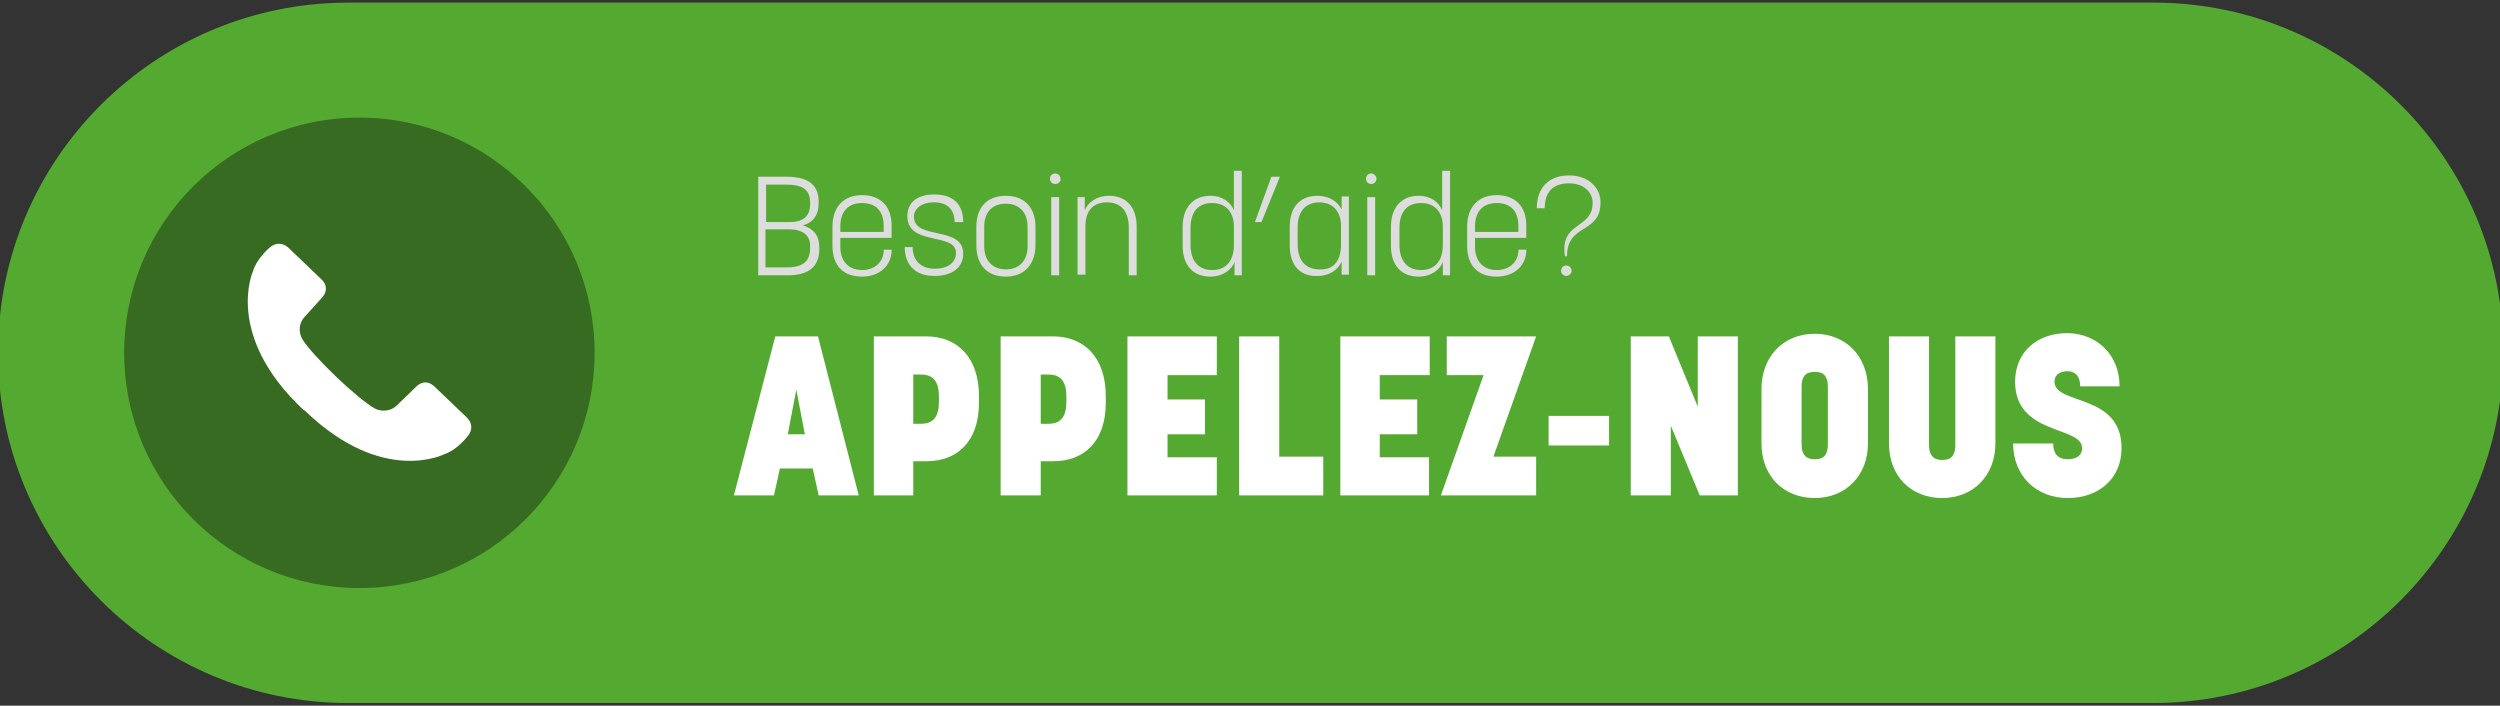
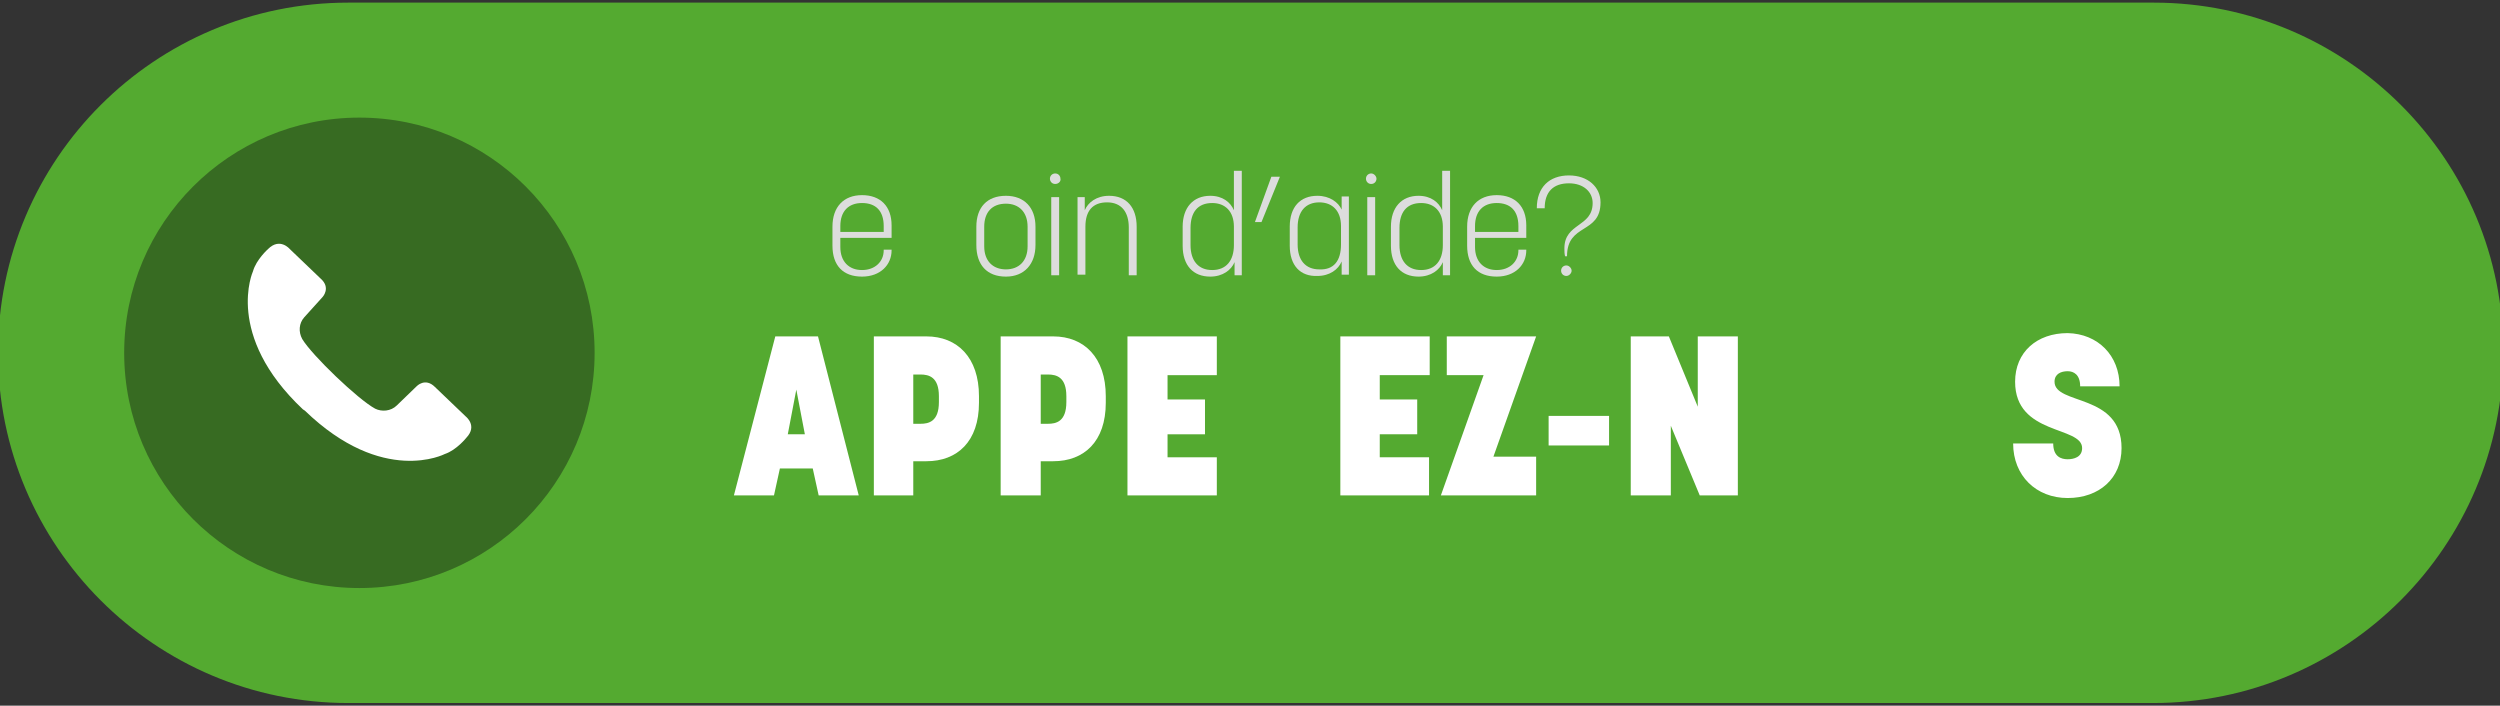
<svg xmlns="http://www.w3.org/2000/svg" version="1.1" id="Calque_1" x="0px" y="0px" viewBox="0 0 380.5 107.4" style="enable-background:new 0 0 380.5 107.4;" xml:space="preserve">
  <rect x="0" y="0" width="380.5" height="107.4" fill="#333333" stroke="none" />
  <style type="text/css">
	.st0{fill:#54AA30;}
	.st1{fill:#DDDDDD;}
	.st2{fill:#376B22;}
	.st3{fill:#FFFFFF;}
</style>
  <path class="st0" d="M327.8,0.4h-33.9H53C23.6,0.4-0.3,24.2-0.3,53.7C-0.3,83.1,23.6,107,53,107h240.8h33.9  c29.4,0,53.3-23.9,53.3-53.3C381.1,24.3,357.2,0.4,327.8,0.4z" />
  <g>
-     <path class="st1" d="M115.3,26.9h4.4c3,0,4.9,1,4.9,3.8v0.2c0,1.9-0.9,3-2.4,3.4c1.6,0.5,2.5,1.5,2.5,3.4v0.2c0,2.9-1.9,4-4.8,4   h-4.5V26.9z M116.5,33.8h3.7c1.9,0,3.1-0.8,3.1-2.7v-0.3c0-2.1-1.4-2.7-3.6-2.7h-3.1V33.8z M120.1,34.9h-3.6v5.8h3.2   c2.2,0,3.6-0.7,3.6-2.9v-0.2C123.4,35.7,122,34.9,120.1,34.9z" />
    <path class="st1" d="M135.7,36.2h-7.8v1.4c0,2.2,1.3,3.5,3.3,3.5c2,0,3.3-1.3,3.3-3V38h1.2v0.1c0,2.2-1.7,4-4.5,4   c-2.9,0-4.5-1.7-4.5-4.7v-2.9c0-3,1.7-4.8,4.5-4.8c2.8,0,4.5,1.7,4.5,4.6V36.2z M127.9,35.3h6.6v-0.9c0-2.3-1.2-3.5-3.3-3.5   c-2.1,0-3.3,1.3-3.3,3.5V35.3z" />
-     <path class="st1" d="M145.3,34c0-2.2-1.1-3.2-3.2-3.2c-1.9,0-3,1-3,2.2c0,3.6,7.5,1.3,7.5,5.6c0,2-1.5,3.4-4.4,3.4   c-2.9,0-4.5-1.7-4.5-4.4h1.2c0,2.1,1.3,3.3,3.4,3.3c1.9,0,3.2-0.9,3.2-2.4c0-3.2-7.4-1-7.4-5.6c0-2.1,1.5-3.3,4.1-3.3   c2.9,0,4.4,1.5,4.4,4.2H145.3z" />
    <path class="st1" d="M148.6,37.3v-2.8c0-2.9,1.6-4.7,4.5-4.7c2.8,0,4.5,1.8,4.5,4.7v2.8c0,2.9-1.7,4.8-4.5,4.8   C150.2,42.1,148.6,40.3,148.6,37.3z M156.4,37.5v-3c0-2.2-1.3-3.5-3.3-3.5c-2.1,0-3.3,1.3-3.3,3.5v3c0,2.2,1.3,3.5,3.3,3.5   C155.1,41,156.4,39.7,156.4,37.5z" />
    <path class="st1" d="M160.6,28c-0.5,0-0.8-0.4-0.8-0.8c0-0.5,0.4-0.8,0.8-0.8c0.5,0,0.8,0.4,0.8,0.8C161.5,27.6,161.1,28,160.6,28z    M160,41.9V30h1.2v11.9H160z" />
    <path class="st1" d="M171.8,41.9v-7.3c0-2.3-1.1-3.8-3.3-3.8c-2.2,0-3.3,1.3-3.3,3.7v7.3H164V30h1.1v2c0.5-1.2,1.8-2.2,3.7-2.2   c2.7,0,4.2,1.8,4.2,4.7v7.4H171.8z" />
    <path class="st1" d="M180,37.4v-2.9c0-2.9,1.6-4.7,4.2-4.7c1.9,0,3.1,1,3.6,2.2v-6h1.2v15.9h-1.1v-2c-0.5,1.2-1.8,2.2-3.7,2.2   C181.6,42.1,180,40.4,180,37.4z M187.8,37.3v-2.8c0-2.3-1.3-3.6-3.3-3.6c-2.2,0-3.3,1.4-3.3,3.8v2.6c0,2.4,1.2,3.8,3.3,3.8   C186.6,41.1,187.8,39.7,187.8,37.3z" />
    <path class="st1" d="M191,33.8l2.5-6.9h1.3l-2.8,6.9H191z" />
    <path class="st1" d="M196.3,37.4v-2.9c0-3,1.6-4.7,4.2-4.7c1.9,0,3.2,1,3.7,2.1v-2h1.1v11.9h-1.1v-2c-0.5,1.2-1.8,2.2-3.7,2.2   C197.9,42.1,196.3,40.4,196.3,37.4z M204.1,37.2v-2.8c0-2.3-1.3-3.6-3.3-3.6c-2.1,0-3.3,1.4-3.3,3.8v2.6c0,2.4,1.2,3.8,3.3,3.8   C203,41.1,204.1,39.7,204.1,37.2z" />
    <path class="st1" d="M208.7,28c-0.5,0-0.8-0.4-0.8-0.8c0-0.5,0.4-0.8,0.8-0.8s0.8,0.4,0.8,0.8C209.5,27.6,209.2,28,208.7,28z    M208.1,41.9V30h1.2v11.9H208.1z" />
    <path class="st1" d="M211.7,37.4v-2.9c0-2.9,1.6-4.7,4.2-4.7c1.9,0,3.1,1,3.6,2.2v-6h1.2v15.9h-1.1v-2c-0.5,1.2-1.8,2.2-3.7,2.2   C213.3,42.1,211.7,40.4,211.7,37.4z M219.6,37.3v-2.8c0-2.3-1.3-3.6-3.3-3.6c-2.2,0-3.3,1.4-3.3,3.8v2.6c0,2.4,1.2,3.8,3.3,3.8   C218.4,41.1,219.6,39.7,219.6,37.3z" />
    <path class="st1" d="M232.3,36.2h-7.8v1.4c0,2.2,1.3,3.5,3.3,3.5c2,0,3.3-1.3,3.3-3V38h1.2v0.1c0,2.2-1.7,4-4.5,4   c-2.9,0-4.5-1.7-4.5-4.7v-2.9c0-3,1.7-4.8,4.5-4.8c2.8,0,4.5,1.7,4.5,4.6V36.2z M224.5,35.3h6.6v-0.9c0-2.3-1.2-3.5-3.3-3.5   c-2.1,0-3.3,1.3-3.3,3.5V35.3z" />
    <path class="st1" d="M238.2,39c-0.1-0.4-0.1-0.8-0.1-1.2c0-3.9,4.3-3.2,4.3-6.9c0-1.7-1.4-3-3.6-3c-2.4,0-3.7,1.3-3.7,3.8h-1.2   c0-3.2,1.9-5,4.9-5c2.9,0,4.8,1.8,4.8,4.1c0,4.9-5.1,3.1-5.1,8.2H238.2z M238.4,42c-0.5,0-0.8-0.4-0.8-0.8c0-0.5,0.4-0.8,0.8-0.8   s0.8,0.4,0.8,0.8C239.2,41.6,238.8,42,238.4,42z" />
  </g>
  <circle class="st2" cx="54.7" cy="53.7" r="35.8" />
  <g>
    <path class="st3" d="M70.9,63.4l-4.7-4.5c-1.5-1.5-2.8-0.1-2.8-0.1l-3,2.9c-0.9,0.9-2.3,1-3.3,0.5c-2.6-1.4-9.6-8.1-11.1-10.6   c-0.6-1.1-0.5-2.4,0.3-3.3l2.8-3.1c0,0,1.3-1.4-0.3-2.8l-4.7-4.5c0,0-1.5-1.8-3.3,0c0,0-1.8,1.6-2.3,3.4c0,0-4.4,9.7,7.6,21   l0.3,0.2c11.9,11.5,21.3,6.6,21.3,6.6c1.8-0.6,3.3-2.5,3.3-2.5C72.7,64.8,70.9,63.4,70.9,63.4z" />
  </g>
  <g>
    <path class="st3" d="M123.7,71.3h-5l-0.9,4.1h-6.1l6.3-24.2h6.5l6.2,24.2h-6.1L123.7,71.3z M119.9,66.1h2.6l-1.3-6.8L119.9,66.1z" />
    <path class="st3" d="M133,75.4V51.2h8c4.7,0,8,3.2,8,9.1v1c0,5.9-3.3,8.9-8,8.9H139v5.2H133z M139,57.1v7.4h1.1   c1.2,0,2.8-0.3,2.8-3.3v-0.9c0-2.9-1.5-3.3-2.8-3.3H139z" />
    <path class="st3" d="M152.3,75.4V51.2h8c4.7,0,8,3.2,8,9.1v1c0,5.9-3.3,8.9-8,8.9h-1.9v5.2H152.3z M158.4,57.1v7.4h1.1   c1.2,0,2.8-0.3,2.8-3.3v-0.9c0-2.9-1.5-3.3-2.8-3.3H158.4z" />
    <path class="st3" d="M185.2,57.1h-7.5v3.7h5.7v5.3h-5.7v3.5h7.5v5.8h-13.6V51.2h13.6V57.1z" />
-     <path class="st3" d="M201.4,75.4h-12.8V51.2h6.1v18.3h6.7V75.4z" />
    <path class="st3" d="M217.6,57.1H210v3.7h5.7v5.3H210v3.5h7.5v5.8H204V51.2h13.6V57.1z" />
    <path class="st3" d="M233.7,75.4h-14.4l6.5-18.3h-5.6v-5.9h13.6l-6.5,18.3h6.5V75.4z" />
    <path class="st3" d="M235.7,67.8v-4.5h9.2v4.5H235.7z" />
    <path class="st3" d="M264.5,75.4h-5.8l-4.4-10.6v10.6h-6.1V51.2h5.8l4.4,10.7V51.2h6.1V75.4z" />
-     <path class="st3" d="M268.1,67.5v-8.3c0-4.9,3.3-8.4,8.1-8.4c4.7,0,8.1,3.4,8.1,8.4v8.3c0,4.9-3.4,8.3-8.1,8.3   C271.4,75.8,268.1,72.4,268.1,67.5z M274.2,58.9v8.7c0,2.1,1.2,2.3,2,2.3c0.9,0,2-0.2,2-2.3v-8.7c0-2.1-1.1-2.3-2-2.3   C275.2,56.6,274.2,56.9,274.2,58.9z" />
-     <path class="st3" d="M297.6,51.2h6.1v16.3c0,4.9-3.4,8.3-8.1,8.3c-4.8,0-8.1-3.4-8.1-8.3V51.2h6.1v16.5c0,2.1,1.2,2.3,2,2.3   c0.9,0,2-0.2,2-2.3V51.2z" />
    <path class="st3" d="M322.6,58.8h-6c0-1.8-1-2.3-1.9-2.3c-1,0-2,0.4-2,1.6c0,3.6,10.2,1.7,10.2,10.1c0,4.6-3.4,7.6-8.2,7.6   c-4.8,0-8.3-3.4-8.3-8.3h6.1c0,2,1.2,2.4,2.2,2.4c0.9,0,2.2-0.3,2.2-1.7c0-3.4-10.2-1.9-10.2-10.1c0-4.5,3.3-7.4,8-7.4   C319.3,50.8,322.6,54.1,322.6,58.8z" />
  </g>
</svg>